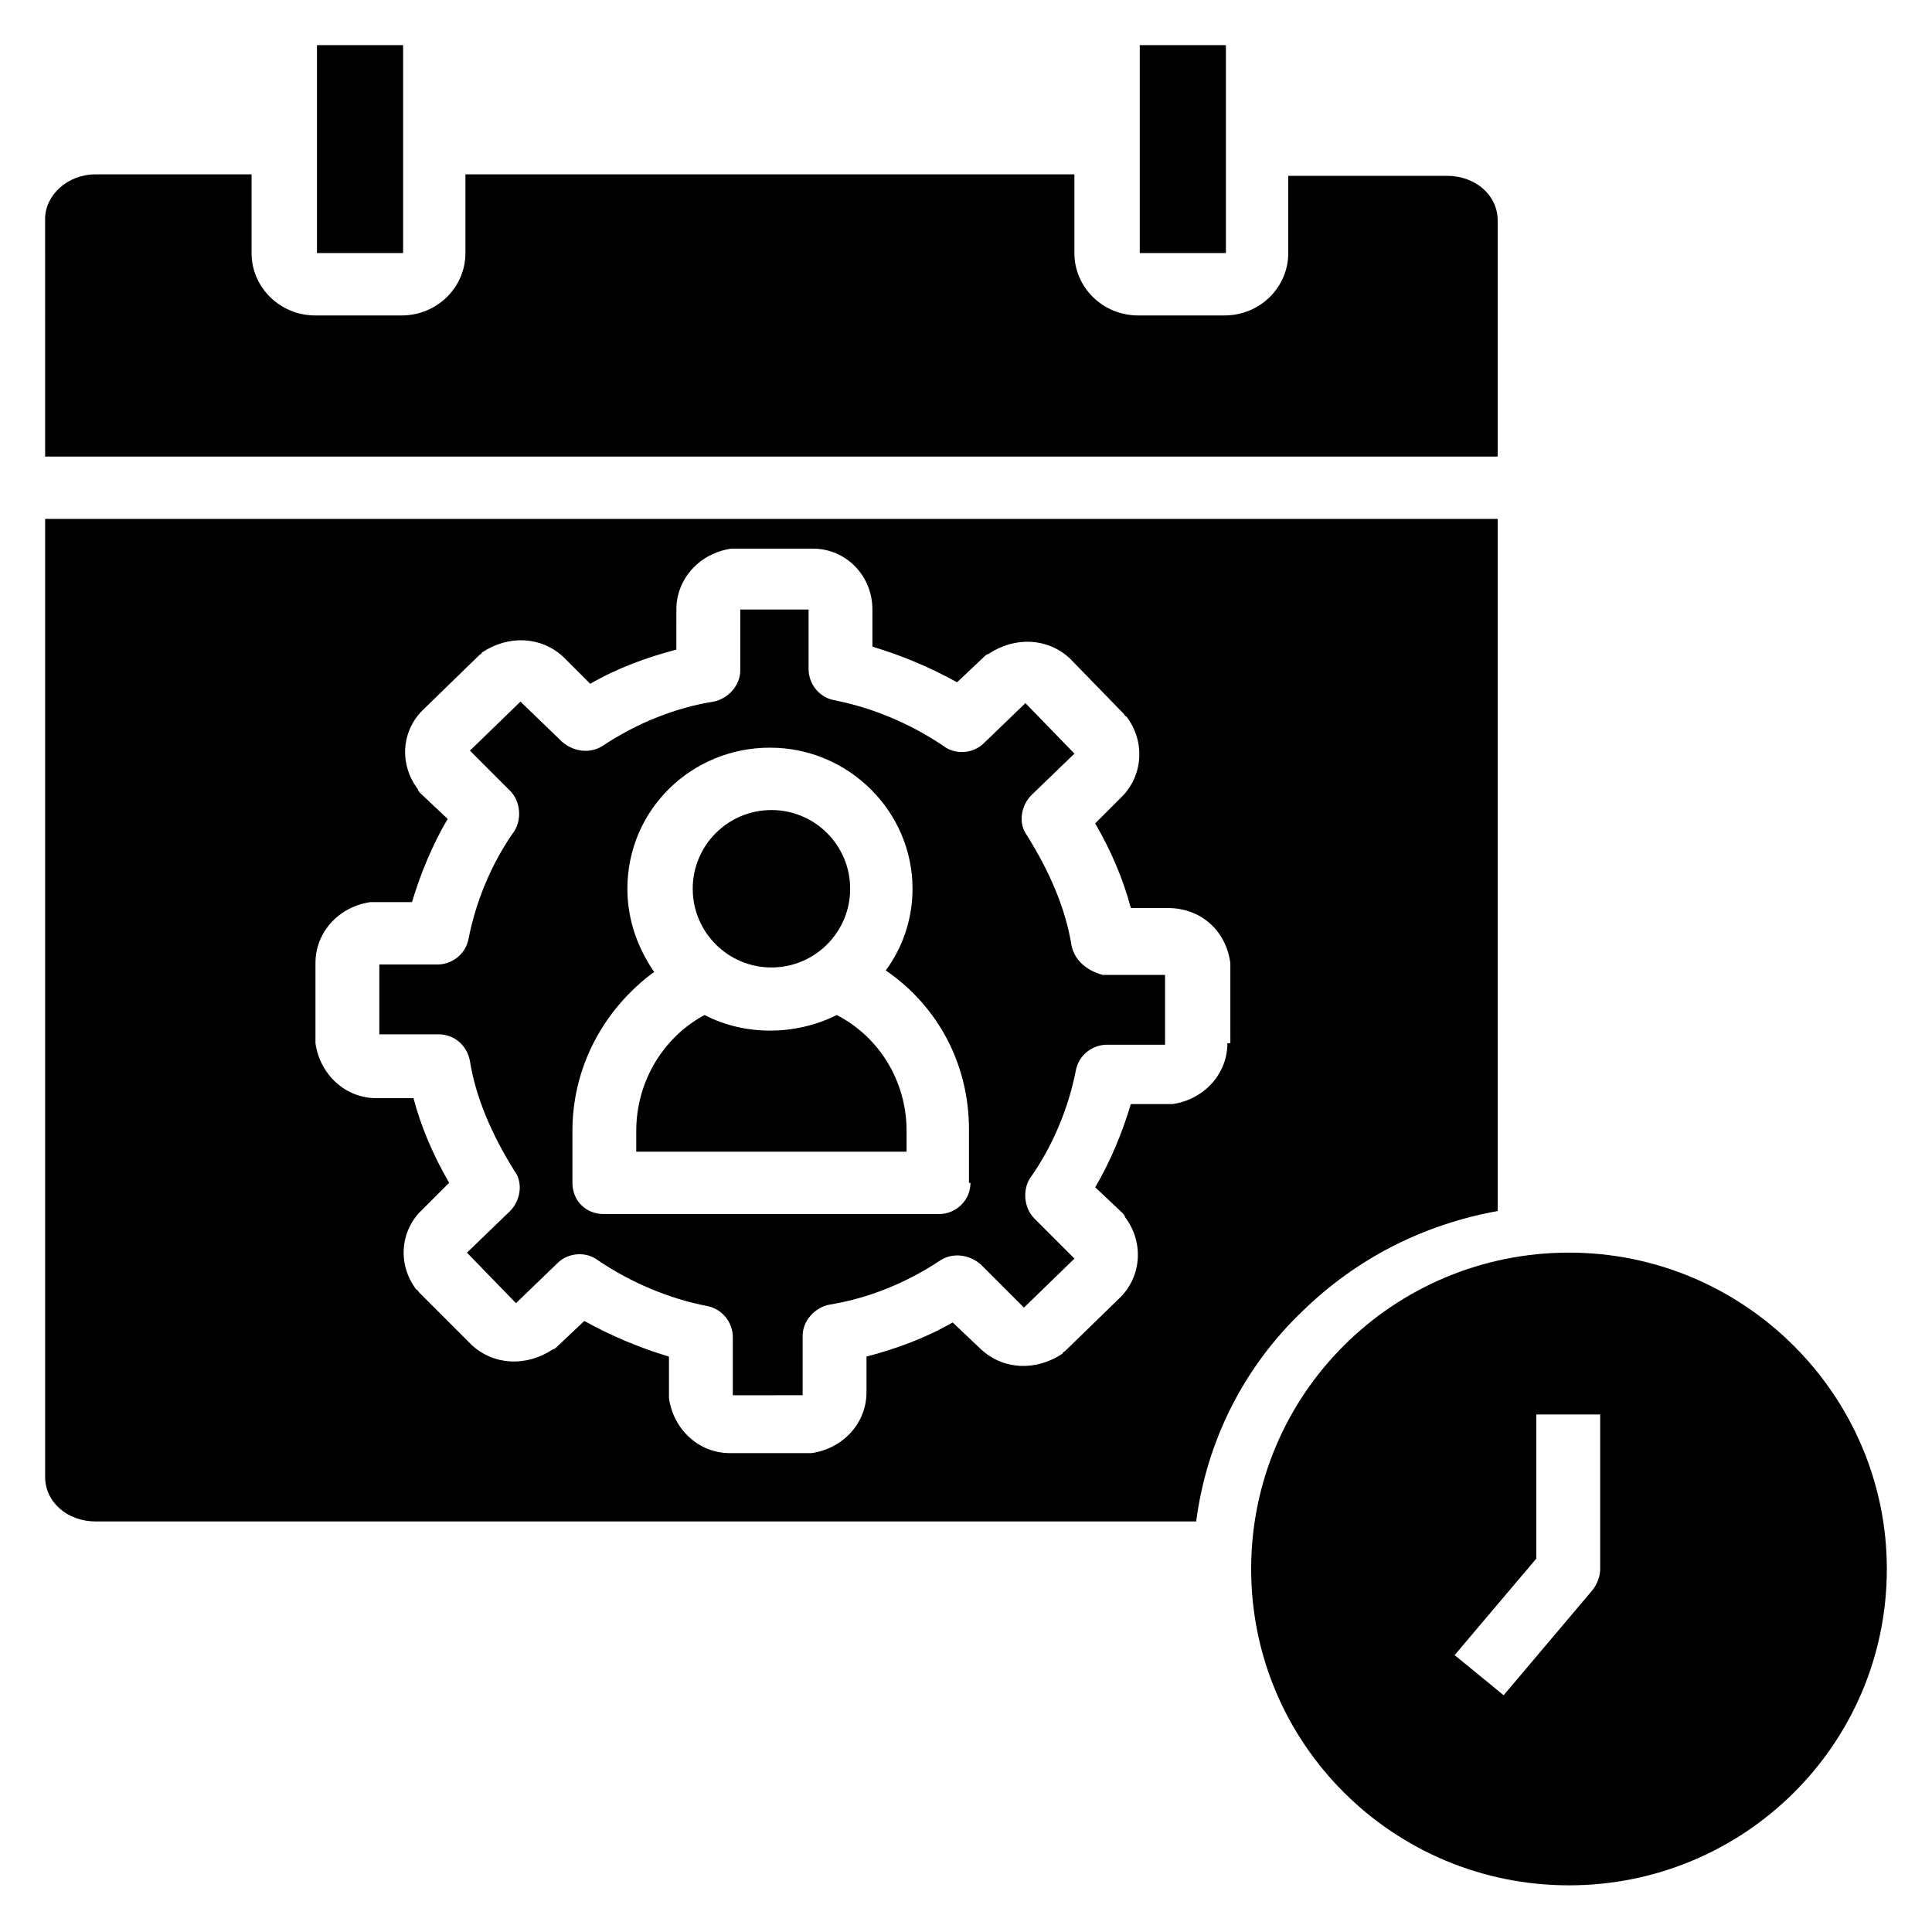
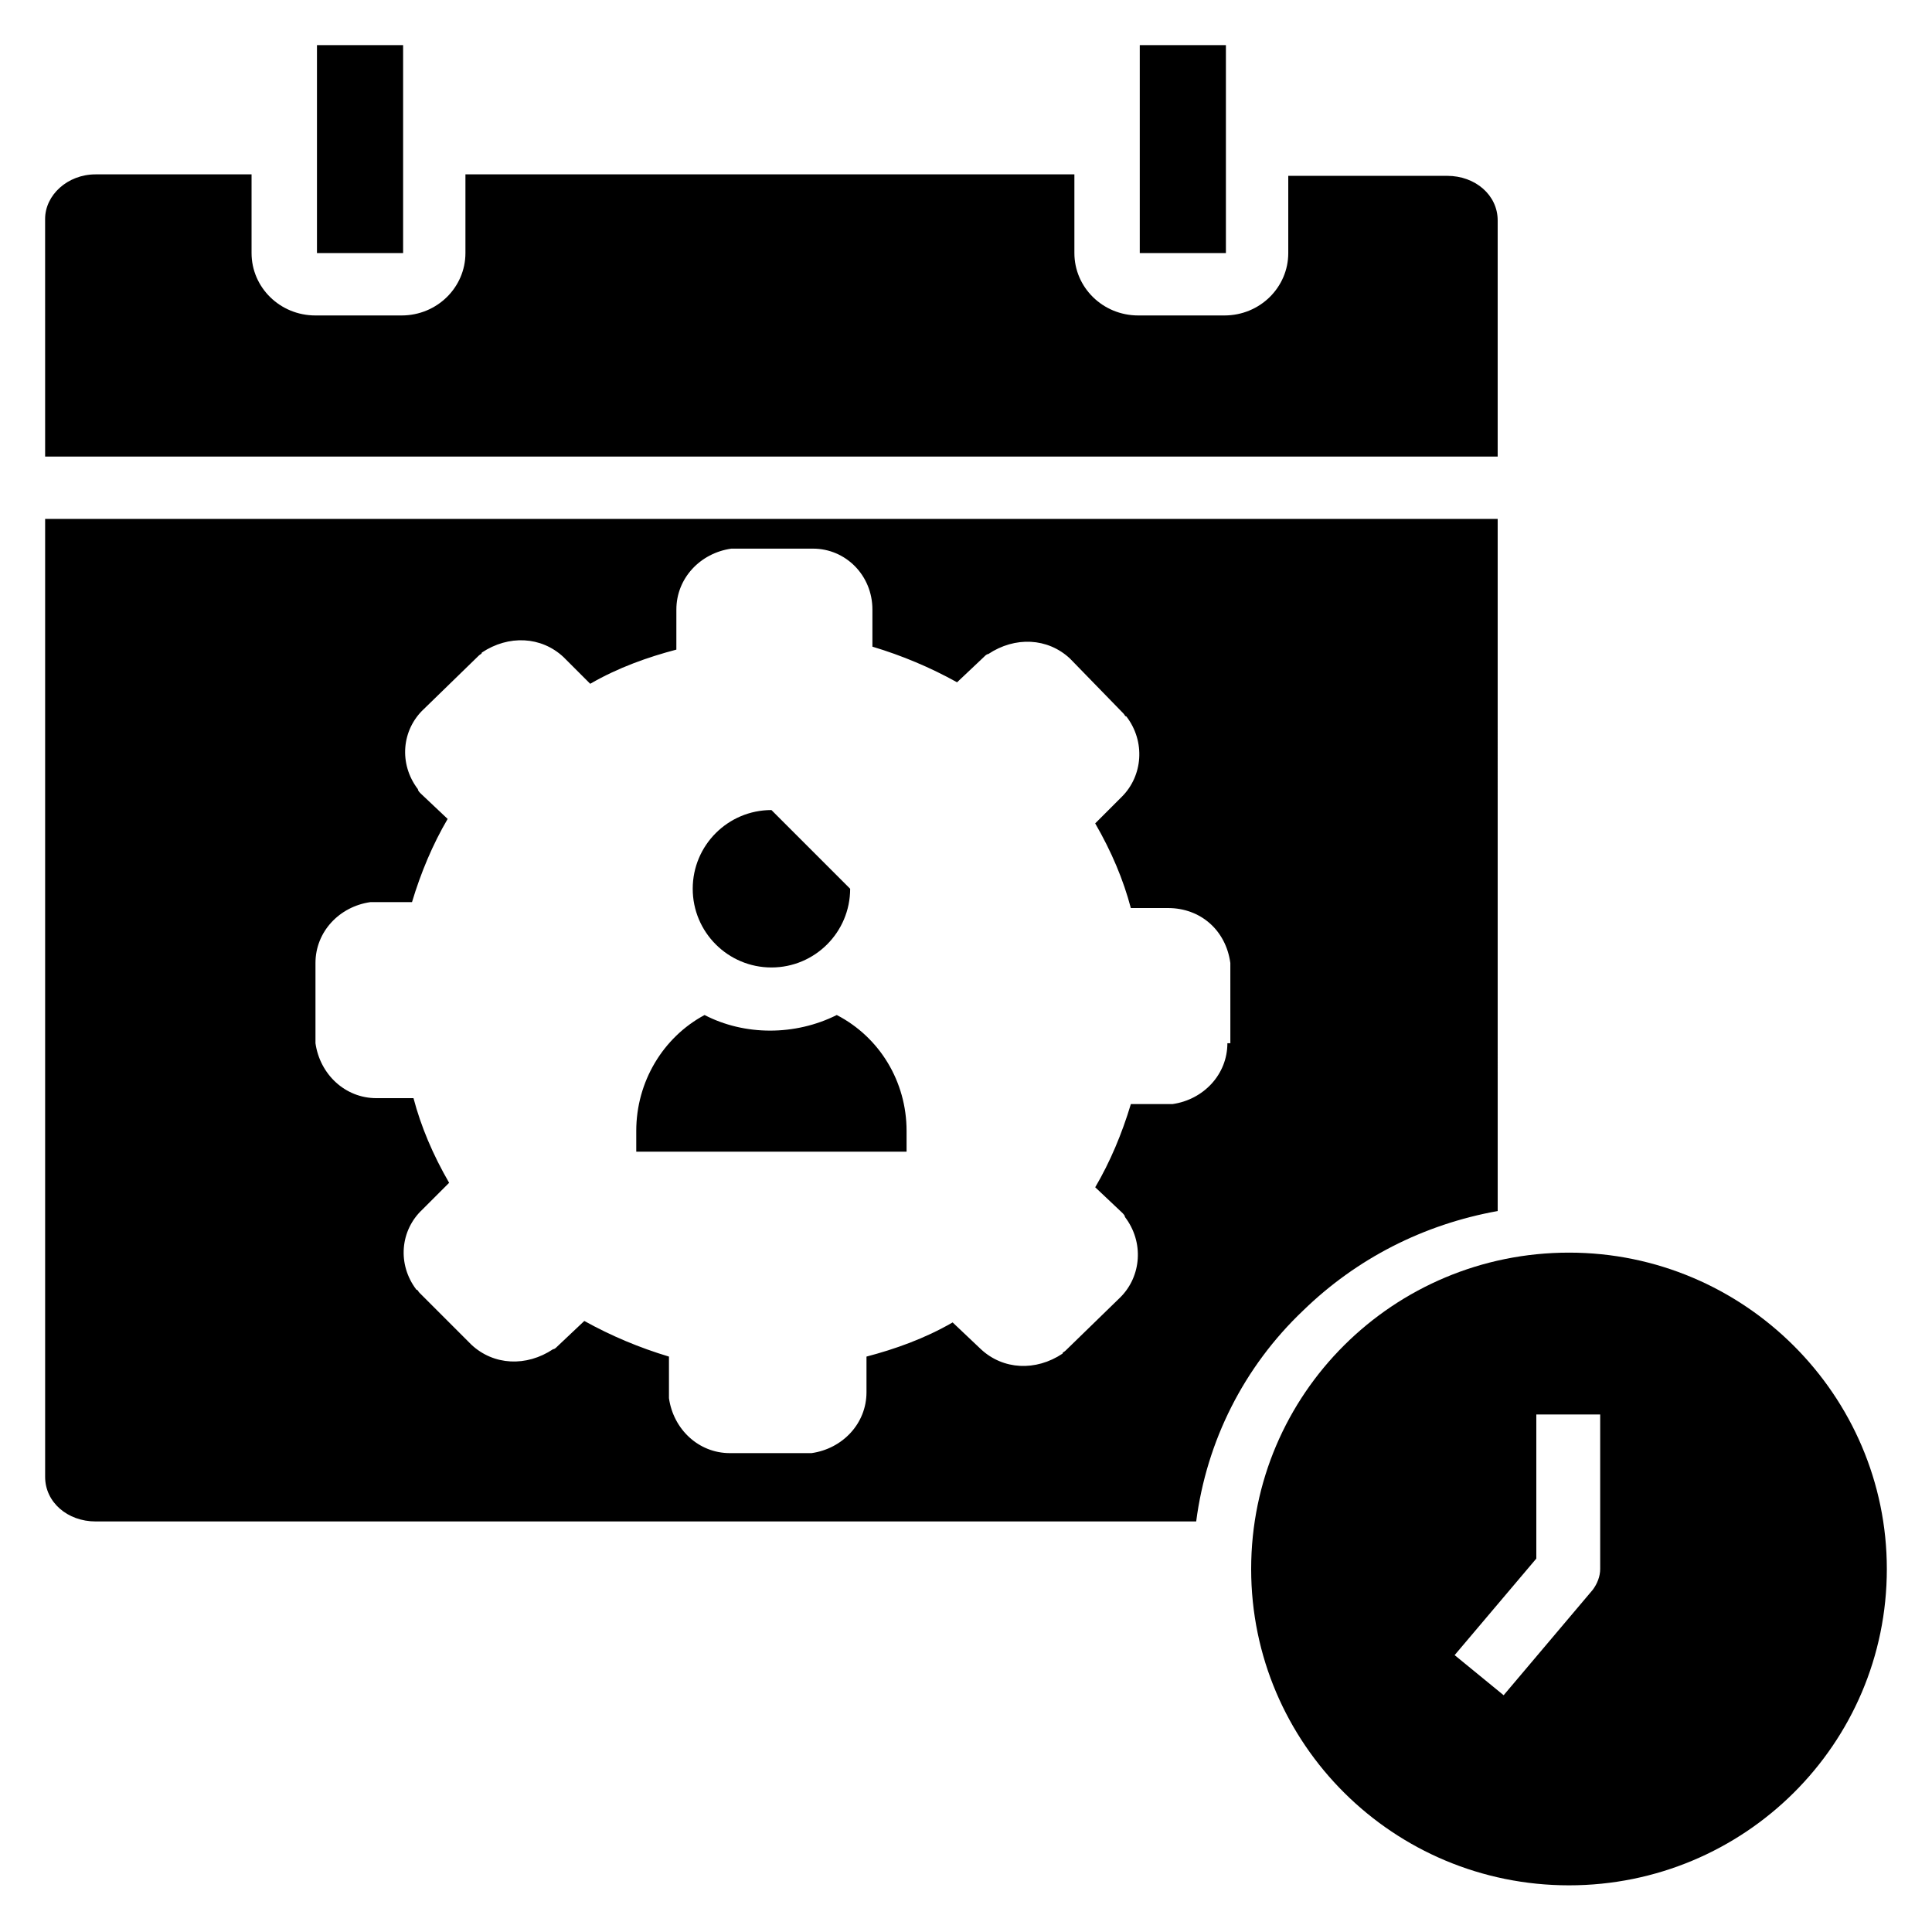
<svg xmlns="http://www.w3.org/2000/svg" fill="#000000" width="800px" height="800px" version="1.1" viewBox="144 144 512 512">
  <g>
    <path d="m446.05 155.96v55.105h22.828v-55.105z" />
    <path d="m228 155.96v55.105h22.828v-55.105z" />
    <path d="m155.96 264.99h384.94v-62.582c0-6.691-5.902-11.809-13.383-11.809h-42.113v20.469c0 9.055-7.477 16.531-16.926 16.531h-22.828c-9.445 0-16.926-7.477-16.926-16.531v-20.859h-161.38v20.859c0 9.055-7.477 16.531-16.926 16.531h-22.828c-9.445 0-16.926-7.477-16.926-16.531v-20.859h-41.328c-7.477 0-13.383 5.512-13.383 11.809z" />
-     <path d="m427.95 394.49c-1.574-9.84-5.902-19.68-11.809-29.125-2.363-3.148-1.574-7.871 1.18-10.629l11.414-11.02-12.988-13.383-11.02 10.625c-2.754 2.754-7.477 3.148-10.629 0.789-8.66-5.902-18.895-10.234-29.125-12.203-3.938-0.789-6.691-4.328-6.691-8.266v-15.742h-18.105v16.137c0 3.938-3.148 7.477-7.086 8.266-9.84 1.574-20.074 5.512-29.52 11.809-3.148 1.969-7.477 1.574-10.629-1.18l-11.02-10.629-13.383 12.988 10.629 10.629c2.754 2.754 3.148 7.477 1.18 10.629-5.902 8.266-10.234 18.5-12.203 28.734-0.789 3.938-4.328 6.691-8.266 6.691h-15.352v18.5h15.742c3.938 0 7.477 2.754 8.266 7.086 1.574 9.84 5.902 19.68 11.809 29.125 2.363 3.148 1.574 7.871-1.18 10.629l-11.414 11.02 12.988 13.383 11.02-10.629c2.754-2.754 7.477-3.148 10.629-0.789 8.66 5.902 18.895 10.234 29.125 12.203 3.938 0.789 6.691 4.328 6.691 8.266v15.352l18.504-0.004v-15.742c0-3.938 3.148-7.477 7.086-8.266 9.84-1.574 20.074-5.512 29.52-11.809 3.148-1.969 7.477-1.574 10.629 1.18l11.414 11.414 13.383-12.988-10.629-10.629c-2.754-2.754-3.148-7.477-1.18-10.629 5.902-8.266 10.234-18.5 12.203-28.734 0.789-3.938 4.328-6.691 8.266-6.691h15.352v-18.5h-16.531c-4.336-1.176-7.484-3.93-8.27-7.867zm-26.766 62.977c0 4.723-3.938 8.266-8.266 8.266h-88.953c-4.723 0-8.266-3.543-8.266-8.266v-13.777c0-16.926 8.266-32.273 21.648-42.117-4.328-6.297-7.086-13.777-7.086-22.043 0-20.859 16.926-37.391 37.785-37.391s37.785 16.926 37.785 37.391c0 8.266-2.754 15.742-7.086 21.648 13.777 9.445 22.043 24.797 22.043 42.117v14.172z" />
    <path d="m155.96 281.52v253.87c0 6.691 5.902 11.809 13.383 11.809h291.66c2.754-21.254 12.594-40.934 28.34-55.891 14.168-13.777 31.883-22.828 51.562-26.371l-0.004-183.42zm313.31 138.94c0 8.266-6.297 14.957-14.562 16.137h-1.18-9.84c-2.363 7.871-5.512 15.352-9.445 22.043l7.086 6.691c0.395 0.395 0.789 0.789 0.789 1.18 5.117 6.691 4.328 15.742-1.18 21.254l-14.562 14.168c-0.395 0.395-0.789 0.395-0.789 0.789-7.086 4.723-15.742 4.328-21.648-1.18l-7.484-7.086c-7.477 4.328-15.352 7.086-22.828 9.055v9.445c0 8.266-6.297 14.957-14.562 16.137h-1.18-20.469c-8.266 0-14.957-6.297-16.137-14.562v-1.18-9.84c-7.871-2.363-15.352-5.512-22.434-9.445l-7.086 6.691c-0.395 0.395-0.789 0.789-1.18 0.789-7.086 4.723-15.742 4.328-21.648-1.18l-13.781-13.781c-0.395-0.395-0.395-0.789-0.789-0.789-5.117-6.691-4.328-15.742 1.574-21.254l7.086-7.086c-4.328-7.477-7.477-14.957-9.445-22.434h-9.84c-8.266 0-14.957-6.297-16.137-14.562v-1.18-20.074c0-8.266 6.297-14.957 14.562-16.137h1.18 9.84c2.363-7.871 5.512-15.352 9.445-22.043l-7.086-6.691c-0.395-0.395-0.789-0.789-0.789-1.18-5.117-6.691-4.328-15.742 1.574-21.254l14.562-14.168c0.395-0.395 0.789-0.395 0.789-0.789 7.086-4.723 15.742-4.328 21.648 1.18l7.086 7.086c7.477-4.328 15.352-7.086 22.828-9.055l0.004-10.625c0-8.266 6.297-14.957 14.562-16.137h1.18 20.469c8.66 0 15.742 7.086 15.742 16.137v9.84c7.871 2.363 15.352 5.512 22.434 9.445l7.086-6.691c0.395-0.395 0.789-0.789 1.18-0.789 7.086-4.723 15.742-4.328 21.648 1.18l14.168 14.562c0.395 0.395 0.395 0.789 0.789 0.789 5.117 6.691 4.328 15.742-1.18 21.254l-7.086 7.086c4.328 7.477 7.477 14.957 9.445 22.434h9.84c8.66 0 15.352 5.902 16.531 14.562v1.18l0.004 20.078z" />
    <path d="m365.75 412.99c-11.02 5.512-24.402 5.512-35.031 0-11.02 5.902-18.105 17.711-18.105 30.699v5.512h71.637v-5.512c0-12.988-7.086-24.797-18.5-30.699 0 0 11.414 5.902 0 0z" />
    <path d="m559.8 475.96c-46.445 0-84.23 37.391-84.23 83.836 0 46.445 37.785 83.836 84.23 83.836 46.445 0 84.23-37.391 84.23-83.836 0-46.051-37.785-83.836-84.23-83.836zm8.266 83.836c0 1.969-0.789 3.938-1.969 5.512l-23.617 27.945-12.988-10.629 21.648-25.586v-38.18h16.926z" />
-     <path d="m369.3 379.53c0 11.52-9.34 20.859-20.859 20.859-11.523 0-20.863-9.34-20.863-20.859s9.34-20.859 20.863-20.859c11.52 0 20.859 9.34 20.859 20.859" />
+     <path d="m369.3 379.53c0 11.52-9.34 20.859-20.859 20.859-11.523 0-20.863-9.34-20.863-20.859s9.34-20.859 20.863-20.859" />
  </g>
</svg>